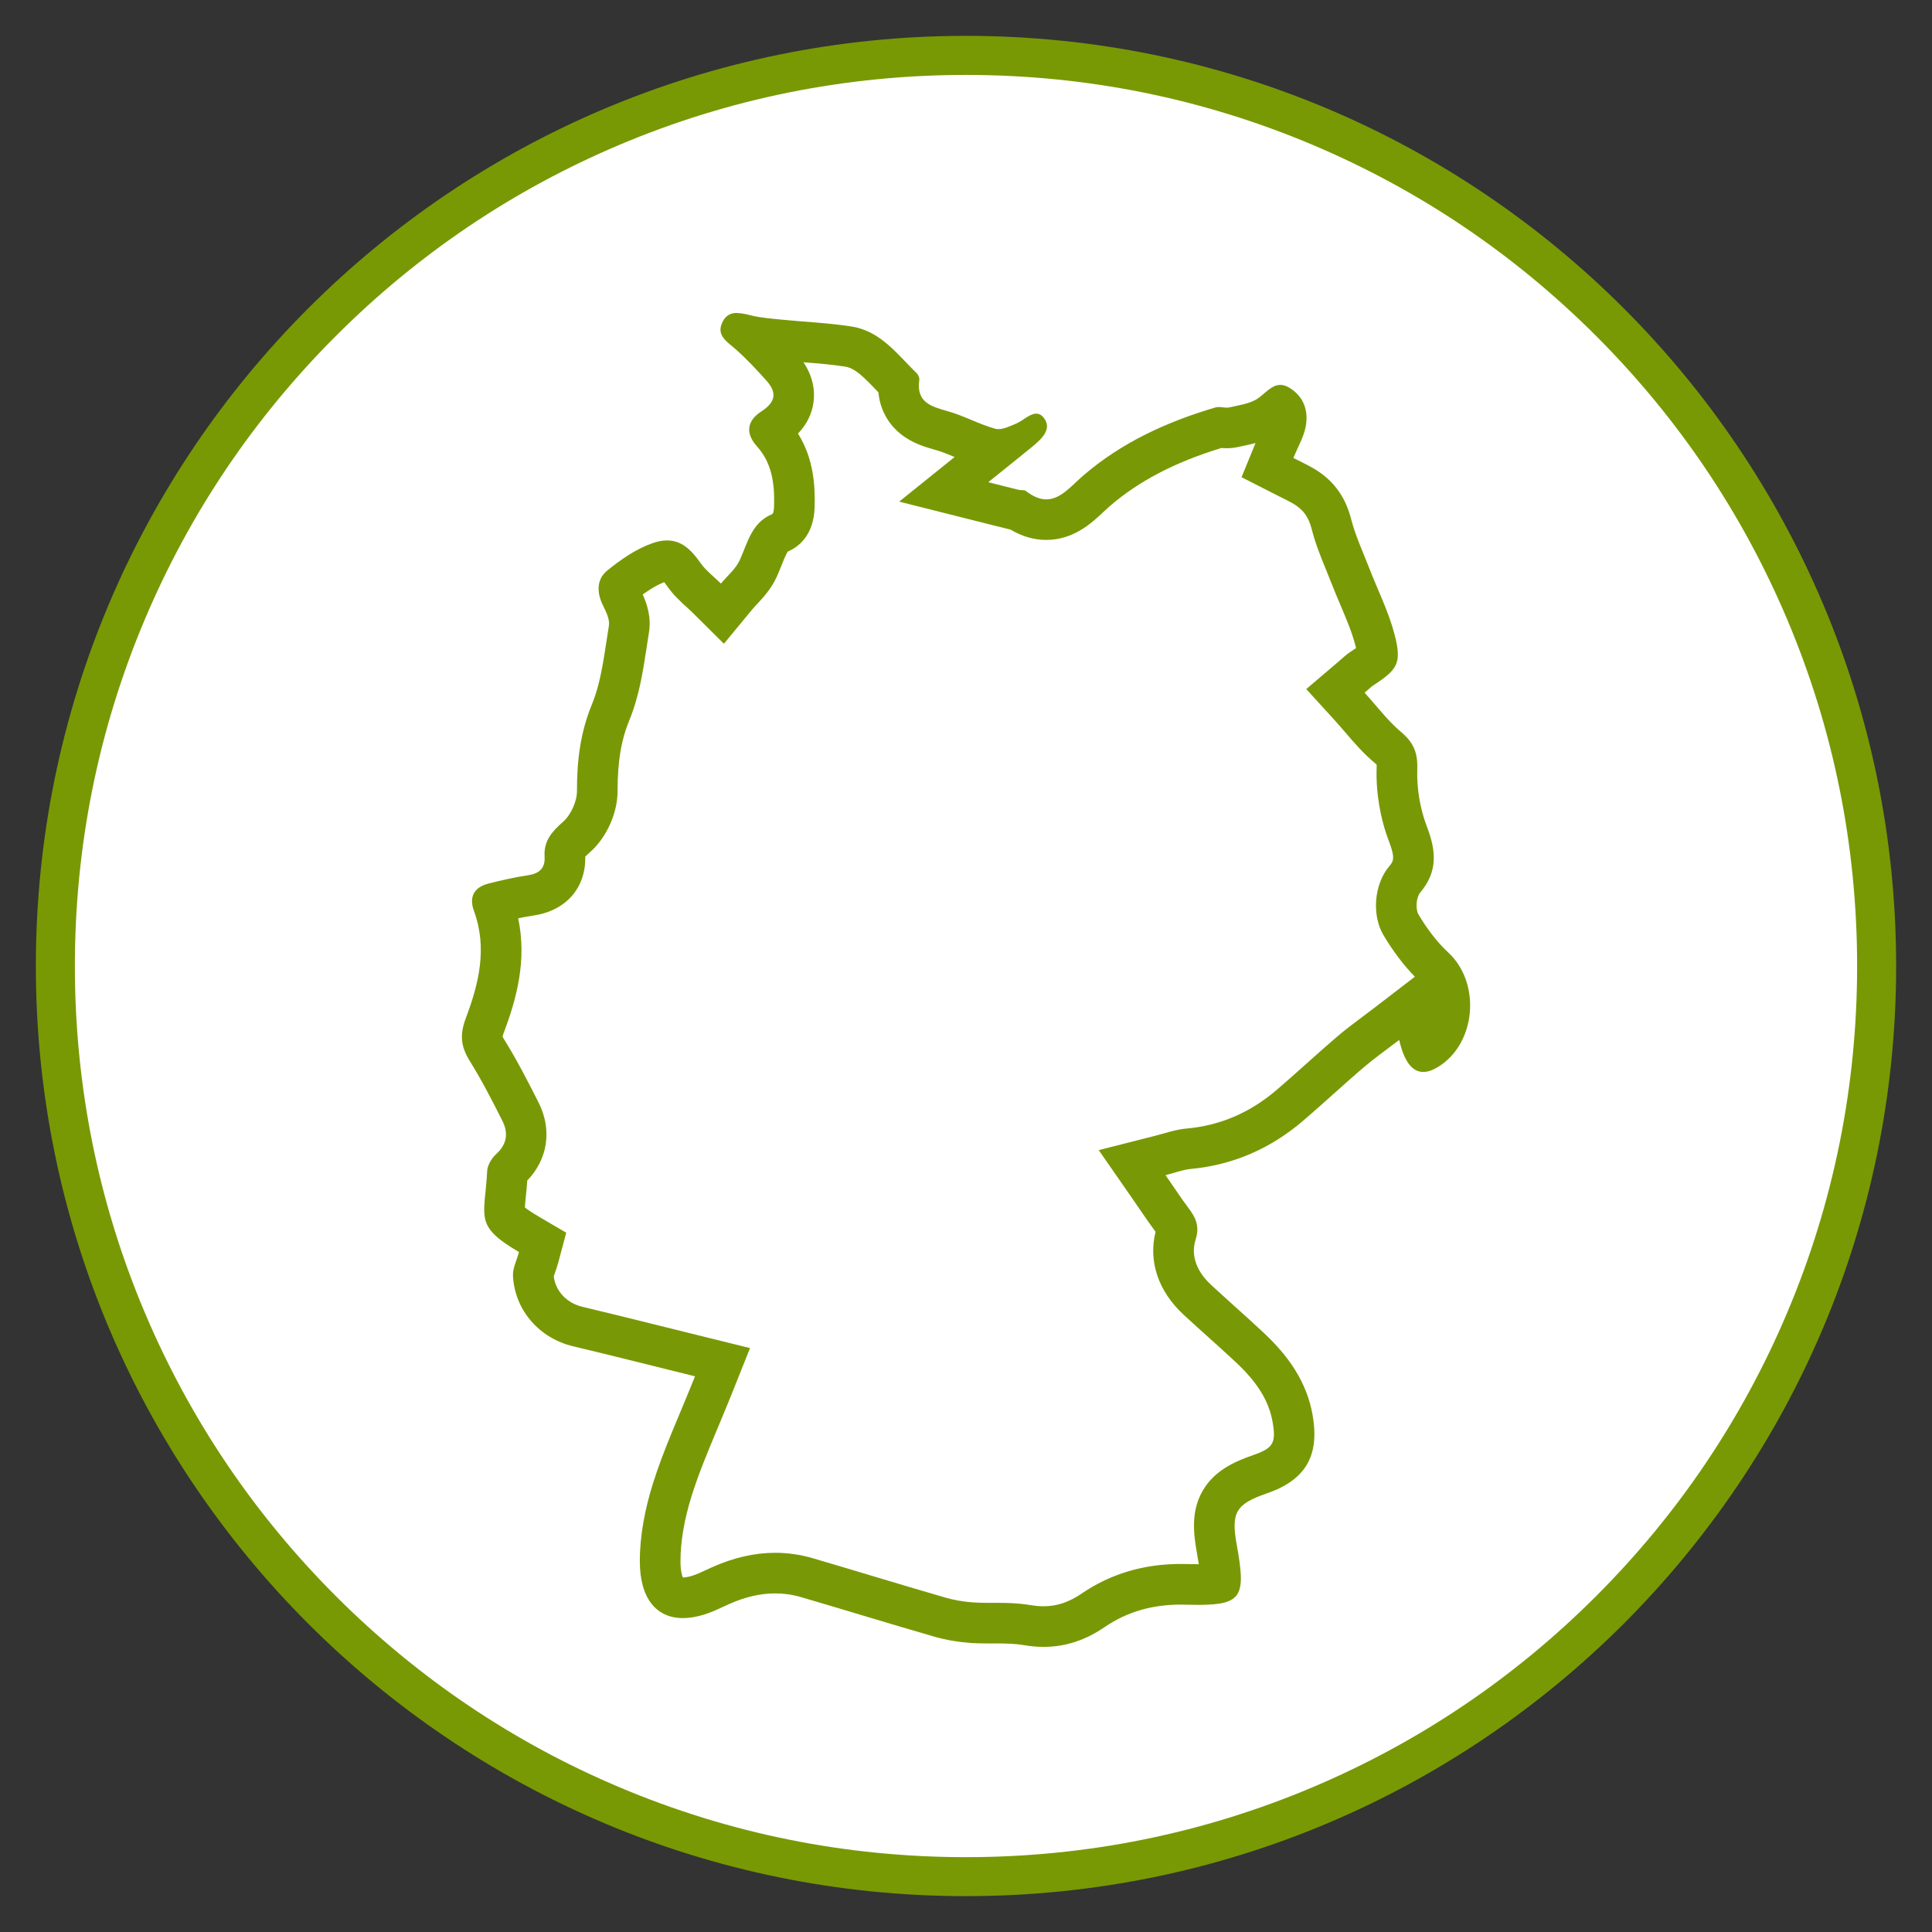
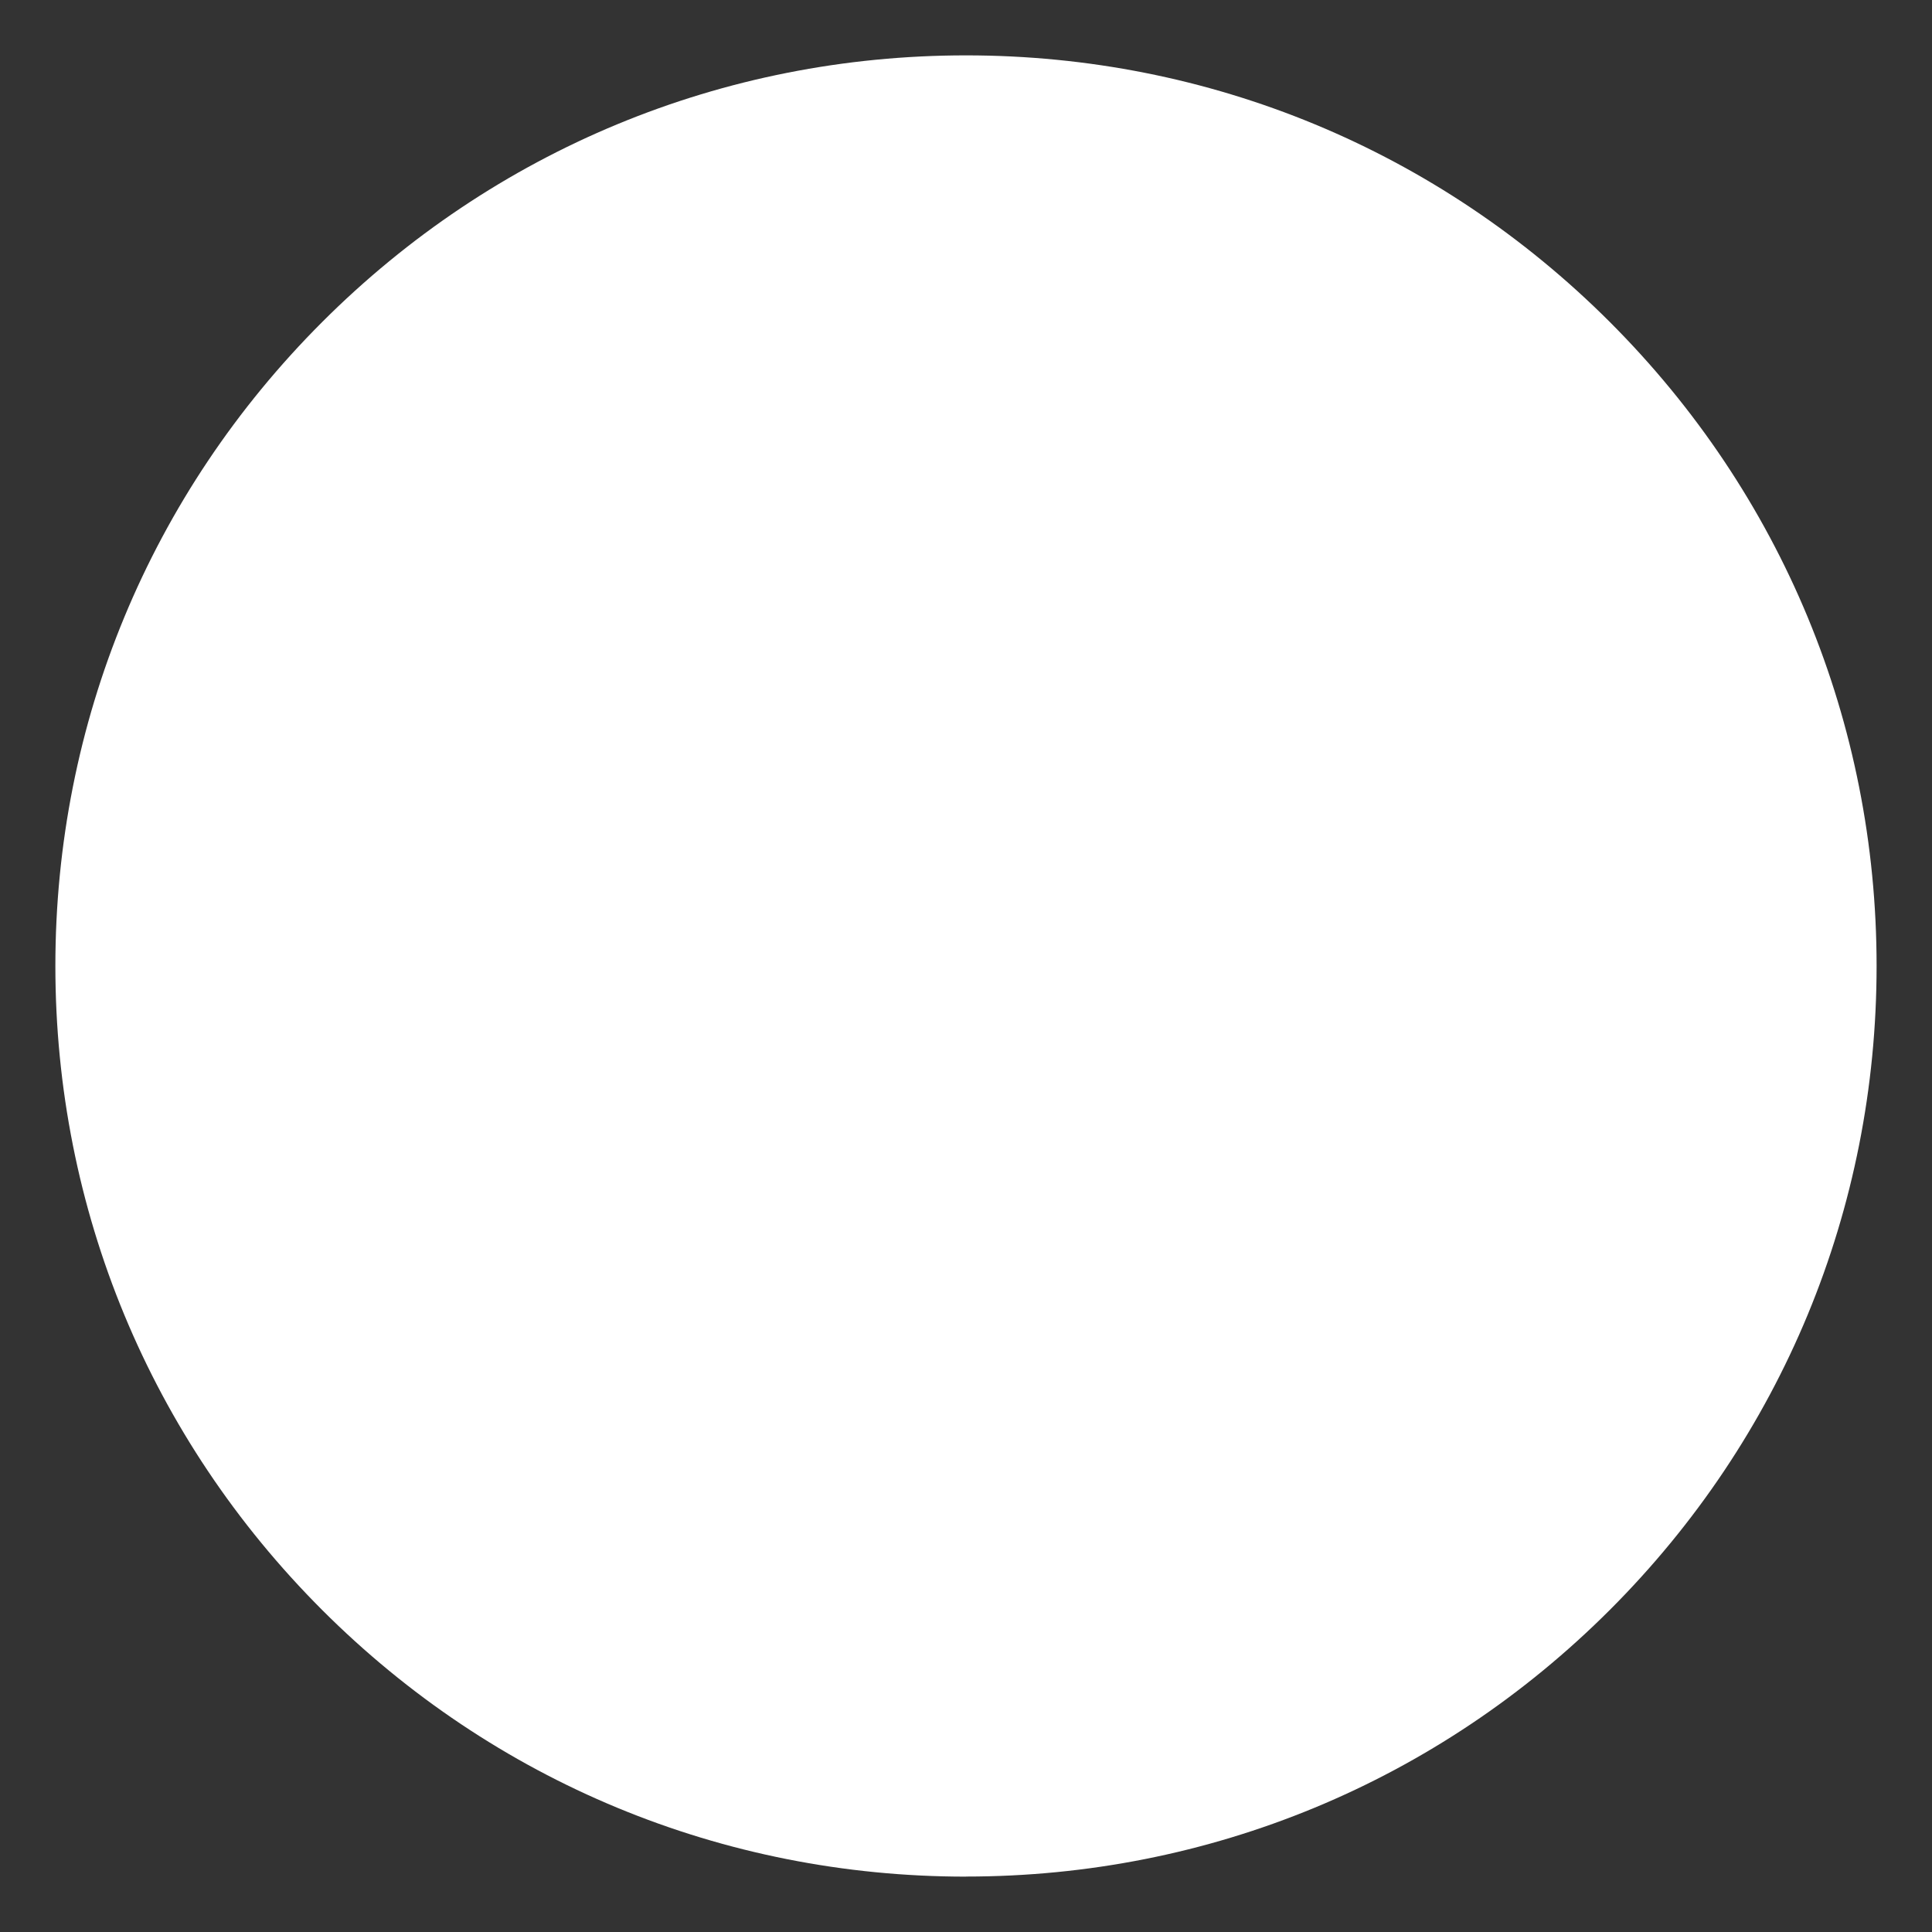
<svg xmlns="http://www.w3.org/2000/svg" viewBox="0 0 500 500">
  <rect x="0" y="0" width="500" height="500" fill="#333333" stroke="none" />
  <defs>
    <style>
      .cls-1 {
        fill: #fff;
      }

      .cls-2 {
        fill: #789904;
      }

      .cls-3 {
        fill: #789905;
      }
    </style>
  </defs>
  <g data-name="hintergrund weiss" id="hintergrund_weiss">
    <g>
      <path d="M250,485.67c-62.95,0-122.13-24.51-166.64-69.02C38.85,372.13,14.33,312.95,14.33,250S38.85,127.87,83.36,83.36C127.87,38.85,187.05,14.33,250,14.33s122.13,24.51,166.64,69.02,69.02,103.69,69.02,166.64-24.51,122.13-69.02,166.64-103.69,69.02-166.64,69.02Z" class="cls-1" />
-       <path d="M250,19.39c31.14,0,61.34,6.1,89.76,18.12,27.46,11.61,52.12,28.24,73.31,49.43,21.18,21.18,37.81,45.85,49.43,73.31,12.02,28.42,18.12,58.62,18.12,89.76s-6.1,61.34-18.12,89.76c-11.61,27.46-28.24,52.12-49.43,73.31-21.18,21.18-45.85,37.81-73.31,49.43-28.42,12.02-58.62,18.12-89.76,18.12s-61.34-6.1-89.76-18.12c-27.46-11.61-52.12-28.24-73.31-49.43-21.18-21.18-37.81-45.85-49.43-73.31-12.02-28.42-18.12-58.62-18.12-89.76s6.1-61.34,18.12-89.76c11.61-27.46,28.24-52.12,49.43-73.31,21.18-21.18,45.85-37.81,73.31-49.43,28.42-12.02,58.62-18.12,89.76-18.12m0-10.11C117.05,9.28,9.28,117.05,9.28,250s107.77,240.72,240.72,240.72,240.72-107.77,240.72-240.72S382.95,9.28,250,9.28h0Z" class="cls-2" />
    </g>
  </g>
  <g id="icons">
-     <path d="M207.9,93.75c3.81,.3,7.42,.59,10.88,1.14,2.47,.4,4.69,2.6,8.1,6.18,.15,.16,.3,.32,.45,.47,.53,5.59,3.56,8.97,5.61,10.65,3.08,2.53,6.56,3.52,9.36,4.31l.13,.04c1.4,.4,2.97,1.04,4.63,1.73l-14.35,11.55,20.44,5.15,2.94,.74c2.05,.52,3.57,.9,5.1,1.27,.11,.03,.21,.05,.32,.07,2.99,1.78,6.09,2.68,9.25,2.68,7.1,0,11.76-4.38,14.84-7.27,.56-.52,1.09-1.02,1.56-1.43,7.6-6.55,16.82-11.37,28.92-15.09,.41,.03,.88,.06,1.4,.06,1.08,0,2.14-.12,3.15-.36,.43-.1,.88-.19,1.32-.29,.9-.19,1.91-.4,2.98-.69l-3.62,8.84,8.62,4.39c.48,.24,.98,.49,1.49,.75,.99,.49,2.01,1,2.91,1.5,2.82,1.56,4.3,3.52,5.13,6.76,.97,3.82,2.36,7.23,3.71,10.52,.46,1.12,.89,2.18,1.29,3.22,.78,2.03,1.62,3.99,2.42,5.89,1.54,3.63,3,7.06,3.85,10.35,.08,.32,.15,.6,.21,.85-.36,.25-.8,.54-1.35,.9-.95,.62-1.63,1.22-2.28,1.8-.25,.22-.57,.5-.99,.86l-8.26,7.04,7.31,8.02c.88,.97,1.74,1.97,2.66,3.04,2.33,2.72,4.74,5.54,7.81,8.11,.2,.17,.34,.3,.43,.39,.01,.17,.02,.43,0,.82-.21,6.35,.92,13.1,3.19,19.01,1.73,4.5,1.09,5.26,.04,6.51-3.9,4.63-4.54,12.63-1.44,17.82,2.49,4.17,5.21,7.76,8.11,10.72l-10.47,8.04c-1.01,.77-2,1.52-2.97,2.24-2.24,1.67-4.55,3.4-6.79,5.32-2.72,2.33-5.39,4.71-7.97,7.02-2.47,2.21-5.02,4.49-7.53,6.64-6.96,5.95-14.62,9.24-23.41,10.04-2.15,.2-3.95,.72-5.7,1.22-.72,.21-1.47,.42-2.3,.63l-14.68,3.73,8.64,12.44c.72,1.03,1.38,2,2.01,2.93,1.37,2,2.66,3.89,4.06,5.77-1.91,7.62,.69,15.37,7.24,21.44,2.14,1.98,4.31,3.94,6.42,5.83,2.35,2.11,4.78,4.3,7.09,6.46,5.65,5.28,8.59,10.07,9.54,15.51,.94,5.4,.15,6.75-4.96,8.52-5.02,1.74-10.08,4.05-13.08,9.16-3,5.12-2.54,10.66-1.6,15.89,.23,1.28,.41,2.34,.54,3.22-.06,0-.13,0-.19,0-.86,0-1.84-.02-3.02-.05-.5-.01-.99-.02-1.48-.02-9.58,0-18.19,2.57-25.6,7.64-3.3,2.26-6.45,3.31-9.9,3.31-1.05,0-2.16-.1-3.3-.29-3.24-.55-6.35-.6-9-.6h-1.07s-1.01,0-1.01,0c-1.49,0-2.72-.02-3.87-.11-2.53-.19-4.9-.6-7.05-1.22-6.31-1.82-12.73-3.75-18.94-5.61-5.08-1.53-10.34-3.1-15.53-4.62-3.16-.92-6.41-1.39-9.67-1.39-5.33,0-10.82,1.26-16.31,3.73-.64,.29-1.28,.58-1.91,.87l-1.11,.51c-2.54,1.16-4.02,1.28-4.54,1.28h-.02c-.23-.52-.62-1.77-.62-4.17-.01-5.08,.96-10.8,2.9-16.99,1.78-5.68,4.1-11.25,6.8-17.7,1.24-2.97,2.52-6.03,3.83-9.31l4.47-11.2-11.71-2.89c-3.27-.81-6.51-1.61-9.72-2.41-7.52-1.87-14.62-3.64-21.91-5.37-4.11-.98-6.98-4.04-7.46-7.89,.08-.26,.2-.57,.29-.83,.27-.76,.6-1.7,.88-2.75l2.06-7.72-6.89-4.04c-2.1-1.23-3.23-2.03-3.81-2.5,.04-.78,.16-1.9,.25-2.85,.12-1.17,.26-2.55,.37-4.12,5.32-5.51,6.47-13.11,2.96-20.1-2.54-5.05-5.53-10.9-8.96-16.43-.23-.37-.34-.6-.39-.72,.03-.15,.1-.45,.29-.96,3.25-8.59,6.07-18.64,3.75-29.64,1.31-.28,2.65-.53,3.96-.72,8.41-1.24,13.59-7.18,13.39-15.24,.23-.24,.62-.62,1.24-1.16,4.27-3.76,7.14-10.12,7.13-15.82,0-7.62,.91-13.12,3.07-18.39,2.54-6.2,3.53-12.75,4.41-18.52,.22-1.43,.42-2.78,.64-4.12,.65-3.91-.51-7.39-1.61-9.84,2.08-1.5,3.91-2.56,5.55-3.19,.19,.24,.43,.55,.71,.95,1.67,2.4,3.61,4.16,5.17,5.57,.52,.47,1.01,.92,1.41,1.31l8.17,8.11,7.33-8.88c.3-.37,.75-.84,1.21-1.34,1.56-1.67,3.7-3.95,5.14-7.12,.49-1.07,.9-2.12,1.27-3.05,.48-1.19,1.19-2.97,1.61-3.48,2.5-1.06,6.71-3.96,6.92-11.51,.15-5.61-.27-12.57-4.31-19.01,2.26-2.36,3.61-5.08,4.02-8.13,.35-2.58,.1-6.31-2.62-10.35m-17.23-12.74c-1.57,0-2.95,.59-3.83,2.6-1.46,3.32,1.38,4.88,3.52,6.78,2.85,2.53,5.47,5.33,8.01,8.18,2.75,3.09,2.34,5.54-1.36,7.93-3.55,2.3-4.33,5.49-1.11,9.06,3.94,4.37,4.56,9.8,4.41,15.39-.02,.74-.11,1.95-.51,2.13-5.31,2.24-6.31,7.33-8.36,11.87-1.04,2.3-3.22,4.08-4.88,6.1-1.81-1.79-3.93-3.37-5.36-5.43-2.54-3.65-5.1-5.74-8.57-5.74-1.13,0-2.36,.22-3.72,.69-4.26,1.47-8.25,4.24-11.8,7.13-2.77,2.26-2.72,5.71-1.06,9.05,.8,1.61,1.78,3.6,1.51,5.22-1.15,6.87-1.81,14.05-4.41,20.39-3.02,7.37-3.86,14.63-3.85,22.38,0,2.7-1.56,6.15-3.57,7.93-2.93,2.58-5.06,4.99-4.81,9.01,.2,3.13-1.43,4.44-4.41,4.88-3.39,.5-6.76,1.28-10.09,2.12-3.78,.95-5.11,3.49-3.77,7.12,3.52,9.6,1.24,18.86-2.14,27.79-1.58,4.19-1.26,7.29,1,10.93,3.12,5.02,5.84,10.31,8.5,15.6,1.53,3.05,1.24,5.94-1.54,8.5-1.18,1.08-2.32,2.86-2.4,4.39-.64,12.13-3.53,14.14,8.23,21.04-.56,2.09-1.67,4.18-1.56,6.21,.49,8.95,6.9,16.12,15.57,18.18,10.4,2.48,20.77,5.11,31.54,7.77-4.12,10.32-8.11,18.86-10.9,27.77-2.02,6.46-3.4,13.42-3.38,20.15,.02,9.57,4.27,14.65,11.15,14.65,2.61,0,5.61-.73,8.89-2.23,1-.45,1.99-.91,2.99-1.36,3.91-1.76,7.91-2.8,12-2.8,2.22,0,4.46,.31,6.72,.97,11.52,3.37,22.98,6.92,34.52,10.24,2.97,.85,6.08,1.37,9.16,1.6,1.55,.12,3.1,.14,4.67,.14,.69,0,1.39,0,2.08,0,2.44,0,4.87,.04,7.25,.45,1.73,.29,3.42,.44,5.06,.44,5.7,0,10.88-1.75,15.83-5.14,5.93-4.06,12.52-5.8,19.67-5.8,.4,0,.8,0,1.2,.02,1.19,.03,2.28,.05,3.3,.05,11.49,0,12.37-2.41,9.98-15.59-1.5-8.32-.23-10.49,7.77-13.25,10.07-3.48,13.71-9.73,11.88-20.24-1.52-8.76-6.42-15.5-12.71-21.38-4.46-4.17-9.06-8.18-13.54-12.33-3.44-3.19-5.45-7.25-4.02-11.8,1.08-3.43,0-5.65-1.86-8.12-1.91-2.53-3.64-5.2-5.94-8.51,2.86-.73,4.59-1.41,6.37-1.58,11.12-1.02,20.84-5.3,29.27-12.52,5.23-4.47,10.26-9.19,15.49-13.66,2.9-2.48,6.04-4.69,9.34-7.22,1.29,5.6,3.37,8.28,6.23,8.28,1.12,0,2.35-.41,3.7-1.22,9.99-5.96,11.33-21.76,2.79-29.67-3.04-2.82-5.6-6.3-7.73-9.87-.82-1.37-.58-4.45,.46-5.68,4.58-5.44,4.13-10.76,1.73-17.03-1.78-4.63-2.66-9.94-2.5-14.9,.14-4.31-.98-6.91-4.18-9.6-3.46-2.91-6.23-6.64-9.45-10.18,1.29-1.09,1.7-1.54,2.2-1.86,6.37-4.16,7.48-5.78,5.56-13.18-1.55-5.97-4.4-11.59-6.64-17.39-1.61-4.16-3.53-8.26-4.62-12.55-1.54-6.03-4.87-10.39-10.21-13.35-1.6-.89-3.26-1.67-4.73-2.42,1.17-2.85,2.64-5.33,3.17-7.99,.82-4.11-.43-7.89-4.18-10.17-.88-.53-1.66-.75-2.37-.75-2.18,0-3.76,2.04-5.69,3.42-2.02,1.45-4.88,1.79-7.42,2.39-.24,.06-.48,.08-.73,.08-.7,0-1.44-.16-2.13-.16-.29,0-.57,.03-.83,.11-12.52,3.7-24.25,9.04-34.21,17.64-3.1,2.67-5.84,6.15-9.54,6.15-1.56,0-3.29-.62-5.28-2.17-.43-.33-1.23-.15-1.83-.29-2.14-.51-4.27-1.07-7.92-1.99,4.57-3.68,7.95-6.36,11.28-9.09,2.35-1.93,5.28-4.51,3.23-7.38-.66-.93-1.37-1.27-2.09-1.27-1.69,0-3.51,1.87-5.21,2.58-1.44,.6-3.15,1.43-4.59,1.43-.28,0-.55-.03-.8-.1-4.18-1.15-8.07-3.34-12.24-4.52-4.33-1.23-8.27-2.28-7.43-8.09,.08-.54-.23-1.32-.64-1.72-5-4.87-9.31-10.91-16.79-12.11-5.98-.96-12.07-1.18-18.11-1.79-2.6-.26-5.25-.45-7.78-1.05-1.32-.32-2.66-.67-3.88-.67h0Z" class="cls-3" />
-   </g>
+     </g>
</svg>